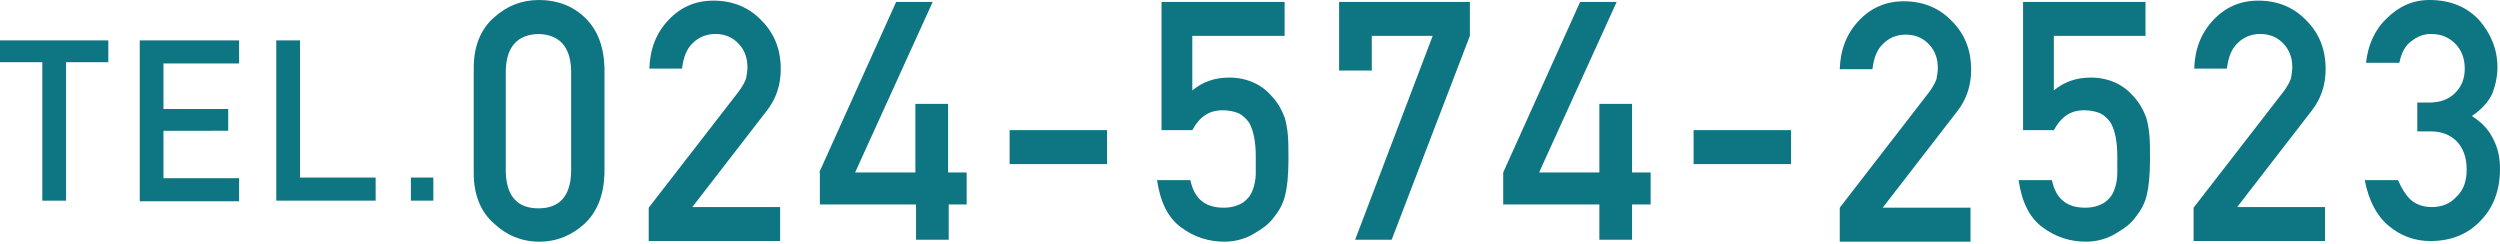
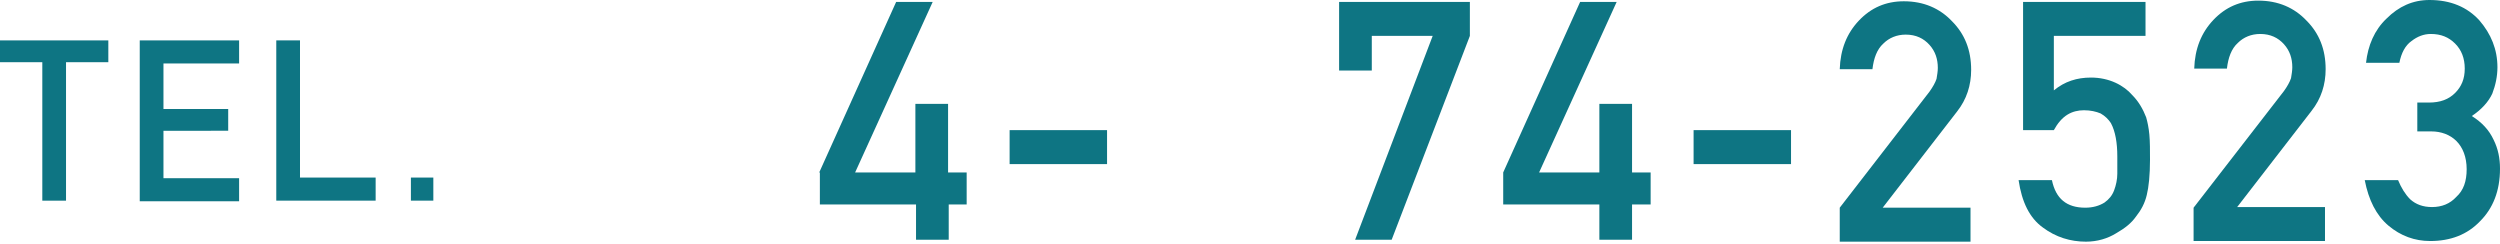
<svg xmlns="http://www.w3.org/2000/svg" version="1.1" id="レイヤー_1" x="0px" y="0px" viewBox="0 0 390 38" style="enable-background:new 0 0 390 38;" xml:space="preserve">
  <style type="text/css">
	.st0{fill:#0E7583;}
</style>
  <g>
    <path class="st0" d="M6.6,9.7H0V6.3h16.9v3.4h-6.6v21.6H6.6V9.7z" />
    <path class="st0" d="M21.8,6.3h15.5v3.6H25.5V17h10.1v3.4H25.5v7.4h11.8v3.6H21.8V6.3z" />
    <path class="st0" d="M43.1,6.3h3.7v21.4h11.8v3.6H43.1V6.3z" />
    <path class="st0" d="M64.1,27.7h3.5v3.6h-3.5V27.7z" />
-     <path class="st0" d="M73.9,10.6c0-3.4,1.1-6.1,3.2-7.9c2-1.8,4.3-2.7,7-2.7c2.8,0,5.2,0.9,7.1,2.7c2,1.9,3,4.5,3.1,7.9V27   c-0.1,3.4-1.1,6-3.1,7.9c-2,1.8-4.3,2.8-7.1,2.8c-2.7,0-5.1-1-7-2.8c-2.1-1.8-3.2-4.5-3.2-7.9V10.6z M89.1,11   c-0.1-3.7-1.8-5.6-5.1-5.7c-3.3,0.1-5,2-5.1,5.7v15.8c0.1,3.8,1.8,5.7,5.1,5.7c3.3,0,5-1.9,5.1-5.7V11z" />
-     <path class="st0" d="M101.2,32.4l14.1-18.2c0.5-0.7,0.9-1.4,1.1-2c0.1-0.6,0.2-1.2,0.2-1.7c0-1.4-0.4-2.6-1.3-3.6   c-0.9-1-2.1-1.6-3.7-1.6c-1.4,0-2.6,0.5-3.5,1.4c-1,0.9-1.5,2.3-1.7,4h-5.1c0.1-3.1,1.1-5.6,3-7.6c1.9-2,4.2-3,7-3   c3.1,0,5.6,1.1,7.5,3.1c2,2,3,4.5,3,7.6c0,2.4-0.7,4.6-2.2,6.5l-11.6,15h13.7v5.3h-20.5V32.4z" />
    <path class="st0" d="M127.8,26.9l12-26.6h5.7l-12.1,26.6h9.4V16.2h5.1v10.7h2.9v5H148v5.5h-5.1v-5.5l-15,0V26.9z" />
    <path class="st0" d="M157.5,20.3h15.2v5.3h-15.2V20.3z" />
-     <path class="st0" d="M181.2,0.3h19.2v5.3H186v8.5c1.7-1.4,3.6-2,5.8-2c1.4,0,2.7,0.3,3.8,0.8c1.1,0.5,2,1.2,2.6,1.9   c1,1,1.7,2.2,2.2,3.5c0.2,0.7,0.4,1.6,0.5,2.7c0.1,1.1,0.1,2.4,0.1,3.9c0,2.4-0.2,4.3-0.5,5.5c-0.3,1.3-0.9,2.4-1.7,3.4   c-0.7,1-1.7,1.8-3.1,2.6c-1.3,0.8-2.9,1.3-4.7,1.3c-2.4,0-4.7-0.7-6.7-2.2c-2.1-1.5-3.3-4-3.8-7.4h5.2c0.6,2.9,2.3,4.3,5.2,4.3   c1.2,0,2.2-0.3,3-0.8c0.7-0.5,1.2-1.1,1.5-1.9c0.3-0.8,0.5-1.7,0.5-2.6c0-0.9,0-1.8,0-2.7c0-2.1-0.3-3.9-1-5.2   c-0.4-0.6-0.9-1.1-1.6-1.5c-0.7-0.3-1.6-0.5-2.6-0.5c-0.9,0-1.8,0.2-2.6,0.7c-0.8,0.5-1.5,1.3-2.1,2.4h-4.8V0.3z" />
    <path class="st0" d="M208.9,0.3h20.4v5.3l-12.2,31.8h-5.7l12.1-31.8H214V11h-5.1V0.3z" />
    <path class="st0" d="M234.5,26.9l12-26.6h5.7l-12.1,26.6h9.4V16.2h5.1v10.7h2.9v5h-2.9v5.5h-5.1v-5.5l-15,0V26.9z" />
    <path class="st0" d="M264.2,20.3h15.2v5.3h-15.2V20.3z" />
    <path class="st0" d="M287,32.4L301,14.3c0.5-0.7,0.9-1.4,1.1-2c0.1-0.6,0.2-1.2,0.2-1.7c0-1.4-0.4-2.6-1.3-3.6   c-0.9-1-2.1-1.6-3.7-1.6c-1.4,0-2.6,0.5-3.5,1.4c-1,0.9-1.5,2.3-1.7,4H287c0.1-3.1,1.1-5.6,3-7.6c1.9-2,4.2-3,7-3   c3.1,0,5.6,1.1,7.5,3.1c2,2,3,4.5,3,7.6c0,2.4-0.7,4.6-2.2,6.5l-11.6,15h13.7v5.3H287V32.4z" />
    <path class="st0" d="M315.5,0.3h19.2v5.3h-14.3v8.5c1.7-1.4,3.6-2,5.8-2c1.4,0,2.7,0.3,3.8,0.8c1.1,0.5,2,1.2,2.6,1.9   c1,1,1.7,2.2,2.2,3.5c0.2,0.7,0.4,1.6,0.5,2.7c0.1,1.1,0.1,2.4,0.1,3.9c0,2.4-0.2,4.3-0.5,5.5c-0.3,1.3-0.9,2.4-1.7,3.4   c-0.7,1-1.7,1.8-3.1,2.6c-1.3,0.8-2.9,1.3-4.7,1.3c-2.4,0-4.7-0.7-6.7-2.2c-2.1-1.5-3.3-4-3.8-7.4h5.2c0.6,2.9,2.3,4.3,5.2,4.3   c1.2,0,2.2-0.3,3-0.8c0.7-0.5,1.2-1.1,1.5-1.9c0.3-0.8,0.5-1.7,0.5-2.6c0-0.9,0-1.8,0-2.7c0-2.1-0.3-3.9-1-5.2   c-0.4-0.6-0.9-1.1-1.6-1.5c-0.7-0.3-1.6-0.5-2.6-0.5c-0.9,0-1.8,0.2-2.6,0.7c-0.8,0.5-1.5,1.3-2.1,2.4h-4.8V0.3z" />
    <path class="st0" d="M342.2,32.4l14.1-18.2c0.5-0.7,0.9-1.4,1.1-2c0.1-0.6,0.2-1.2,0.2-1.7c0-1.4-0.4-2.6-1.3-3.6   c-0.9-1-2.1-1.6-3.7-1.6c-1.4,0-2.6,0.5-3.5,1.4c-1,0.9-1.5,2.3-1.7,4h-5.1c0.1-3.1,1.1-5.6,3-7.6c1.9-2,4.2-3,7-3   c3.1,0,5.6,1.1,7.5,3.1c2,2,3,4.5,3,7.6c0,2.4-0.7,4.6-2.2,6.5l-11.6,15h13.7v5.3h-20.5V32.4z" />
    <path class="st0" d="M377.1,16h1.8c1.8,0,3.1-0.5,4.1-1.5c1-1,1.5-2.2,1.5-3.8c0-1.6-0.5-2.9-1.5-3.9c-1-1-2.2-1.5-3.8-1.5   c-1.1,0-2.1,0.4-3,1.1c-1,0.7-1.6,1.9-1.9,3.4h-5.2c0.3-2.7,1.3-5.1,3.2-6.9C374.2,1,376.4,0,379,0c3.3,0,5.9,1.1,7.8,3.2   c1.8,2.1,2.8,4.5,2.8,7.3c0,1.4-0.3,2.8-0.8,4.1c-0.6,1.3-1.7,2.5-3.2,3.5c1.6,1,2.7,2.2,3.4,3.7c0.7,1.4,1,2.9,1,4.5   c0,3.5-1.1,6.2-3.1,8.2c-2,2.1-4.6,3.1-7.8,3.1c-2.4,0-4.6-0.8-6.5-2.4c-1.9-1.6-3.1-4-3.7-7.1h5.2c0.5,1.2,1.1,2.2,1.9,3   c0.9,0.8,2,1.2,3.4,1.2c1.5,0,2.8-0.5,3.8-1.6c1.1-1,1.6-2.4,1.6-4.3c0-1.9-0.6-3.4-1.6-4.4c-1-1-2.4-1.5-3.9-1.5h-2.2V16z" />
  </g>
</svg>